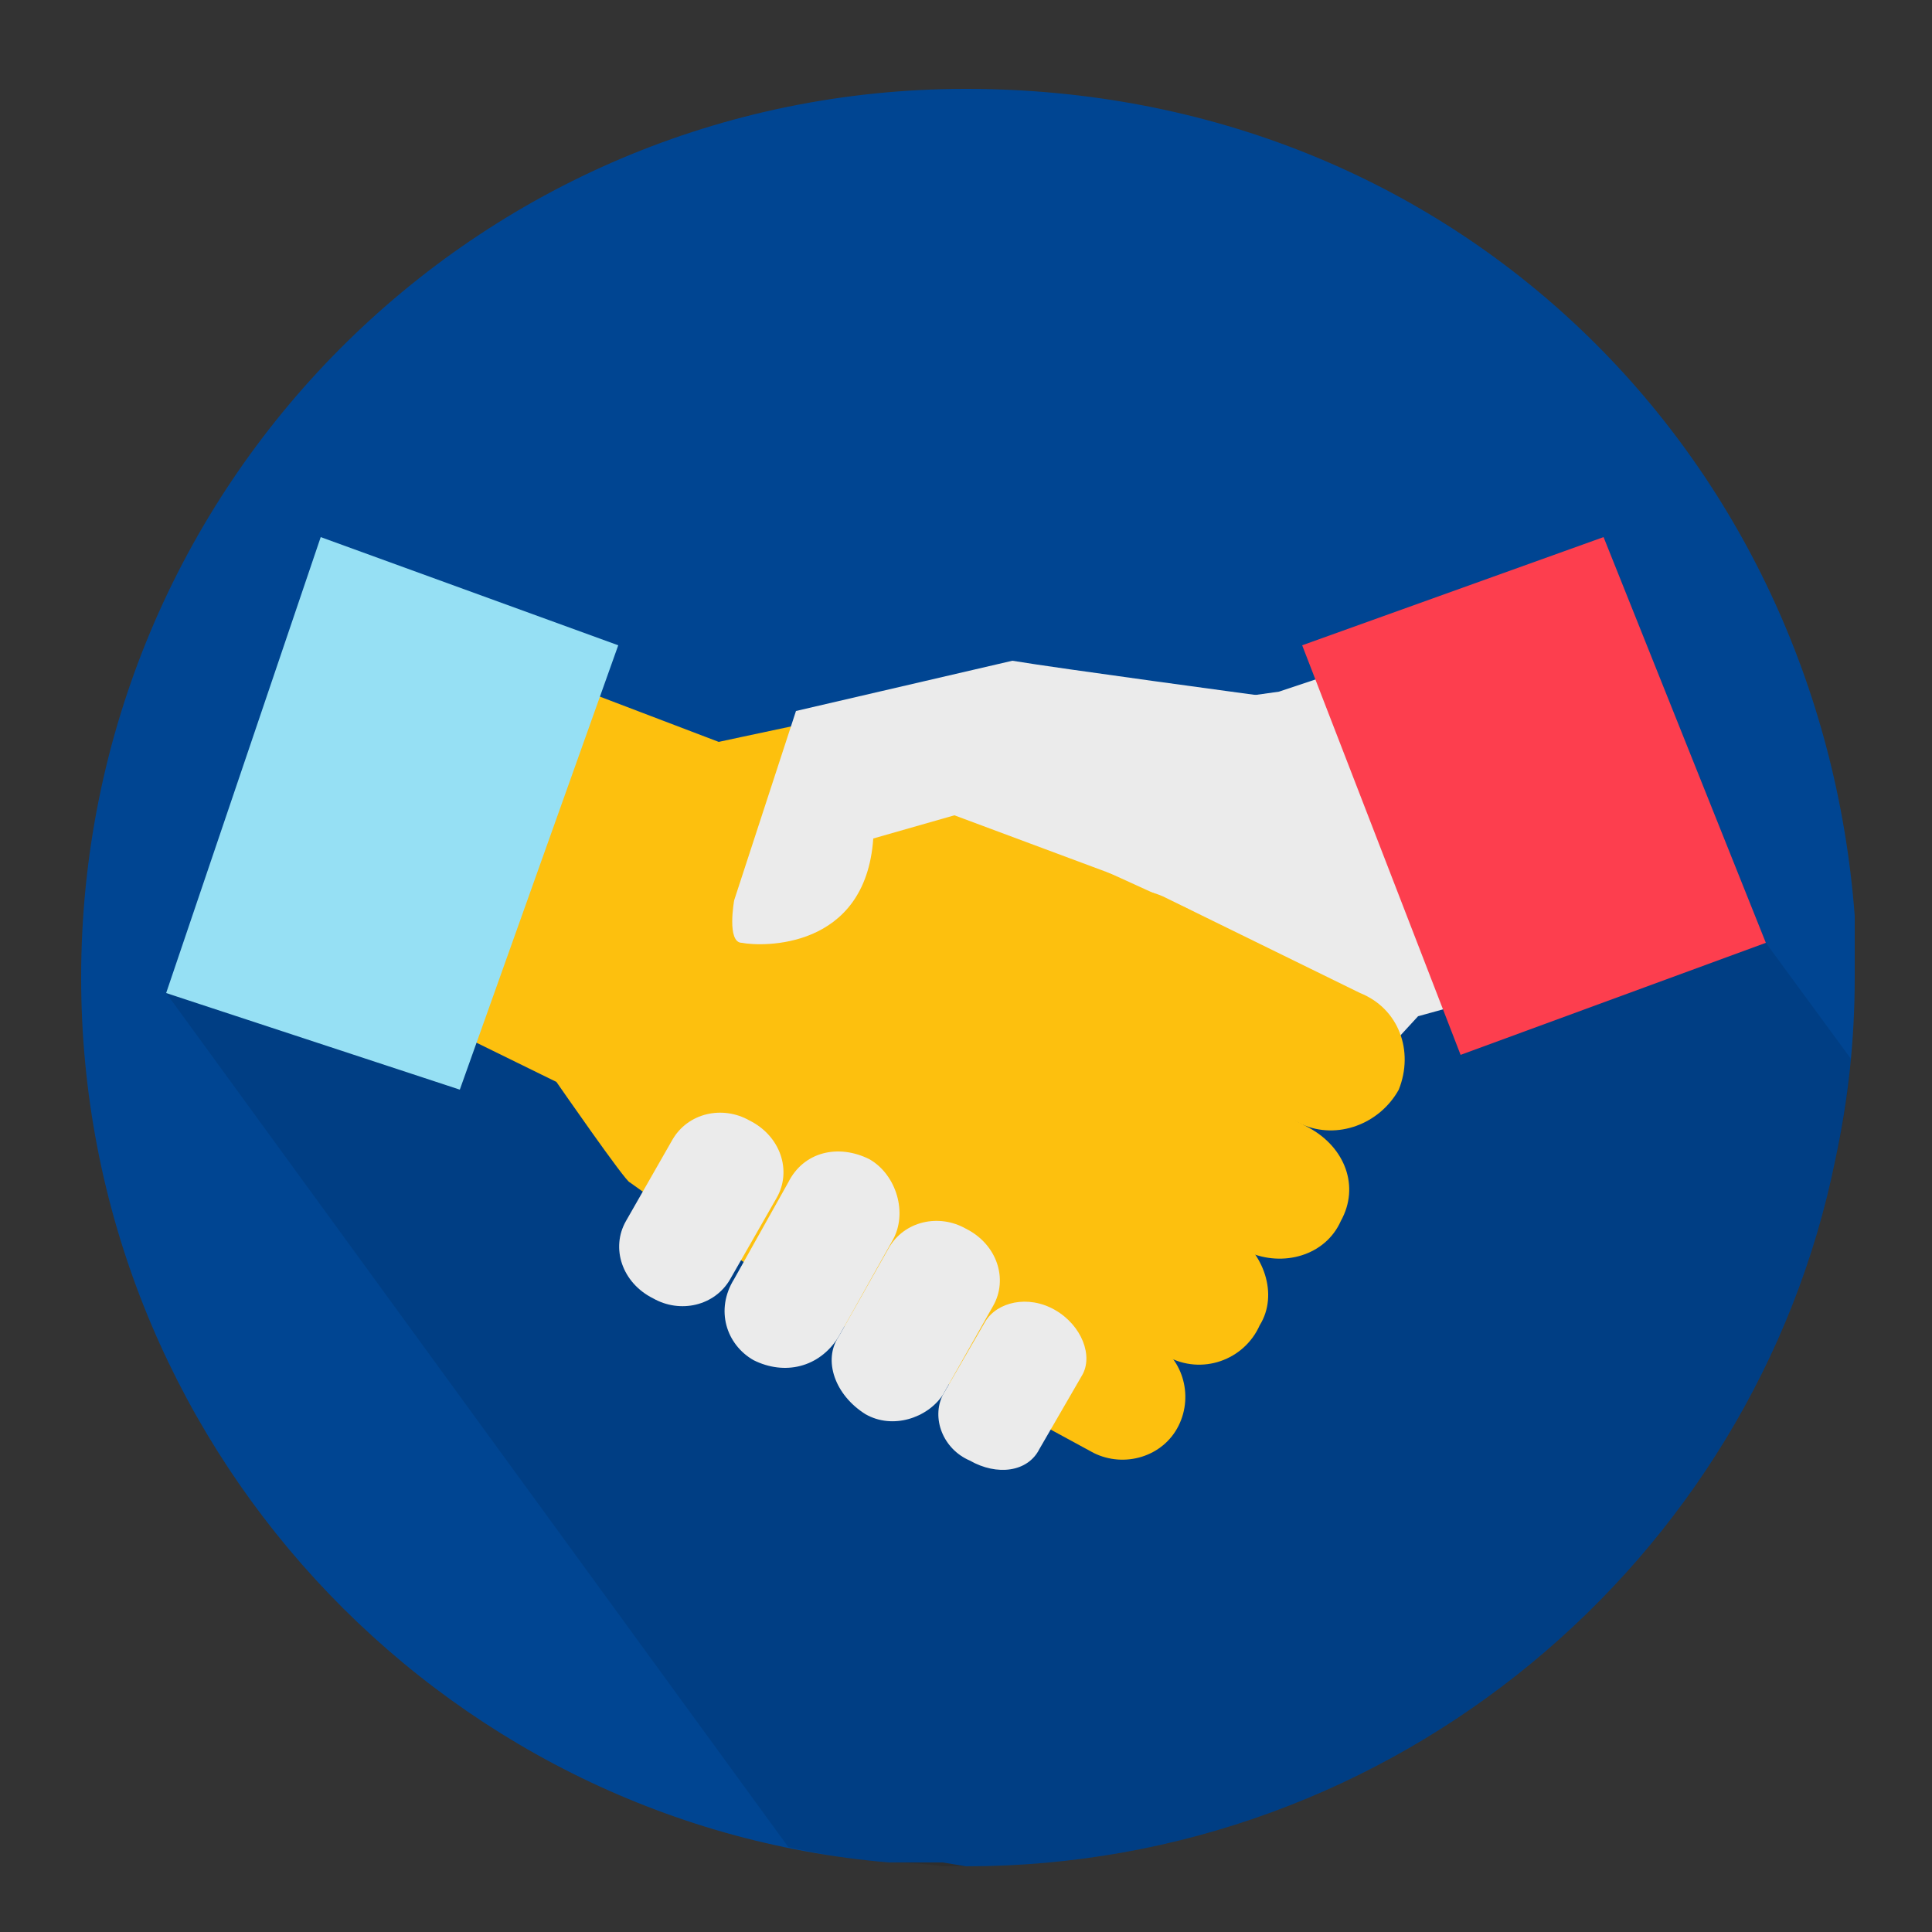
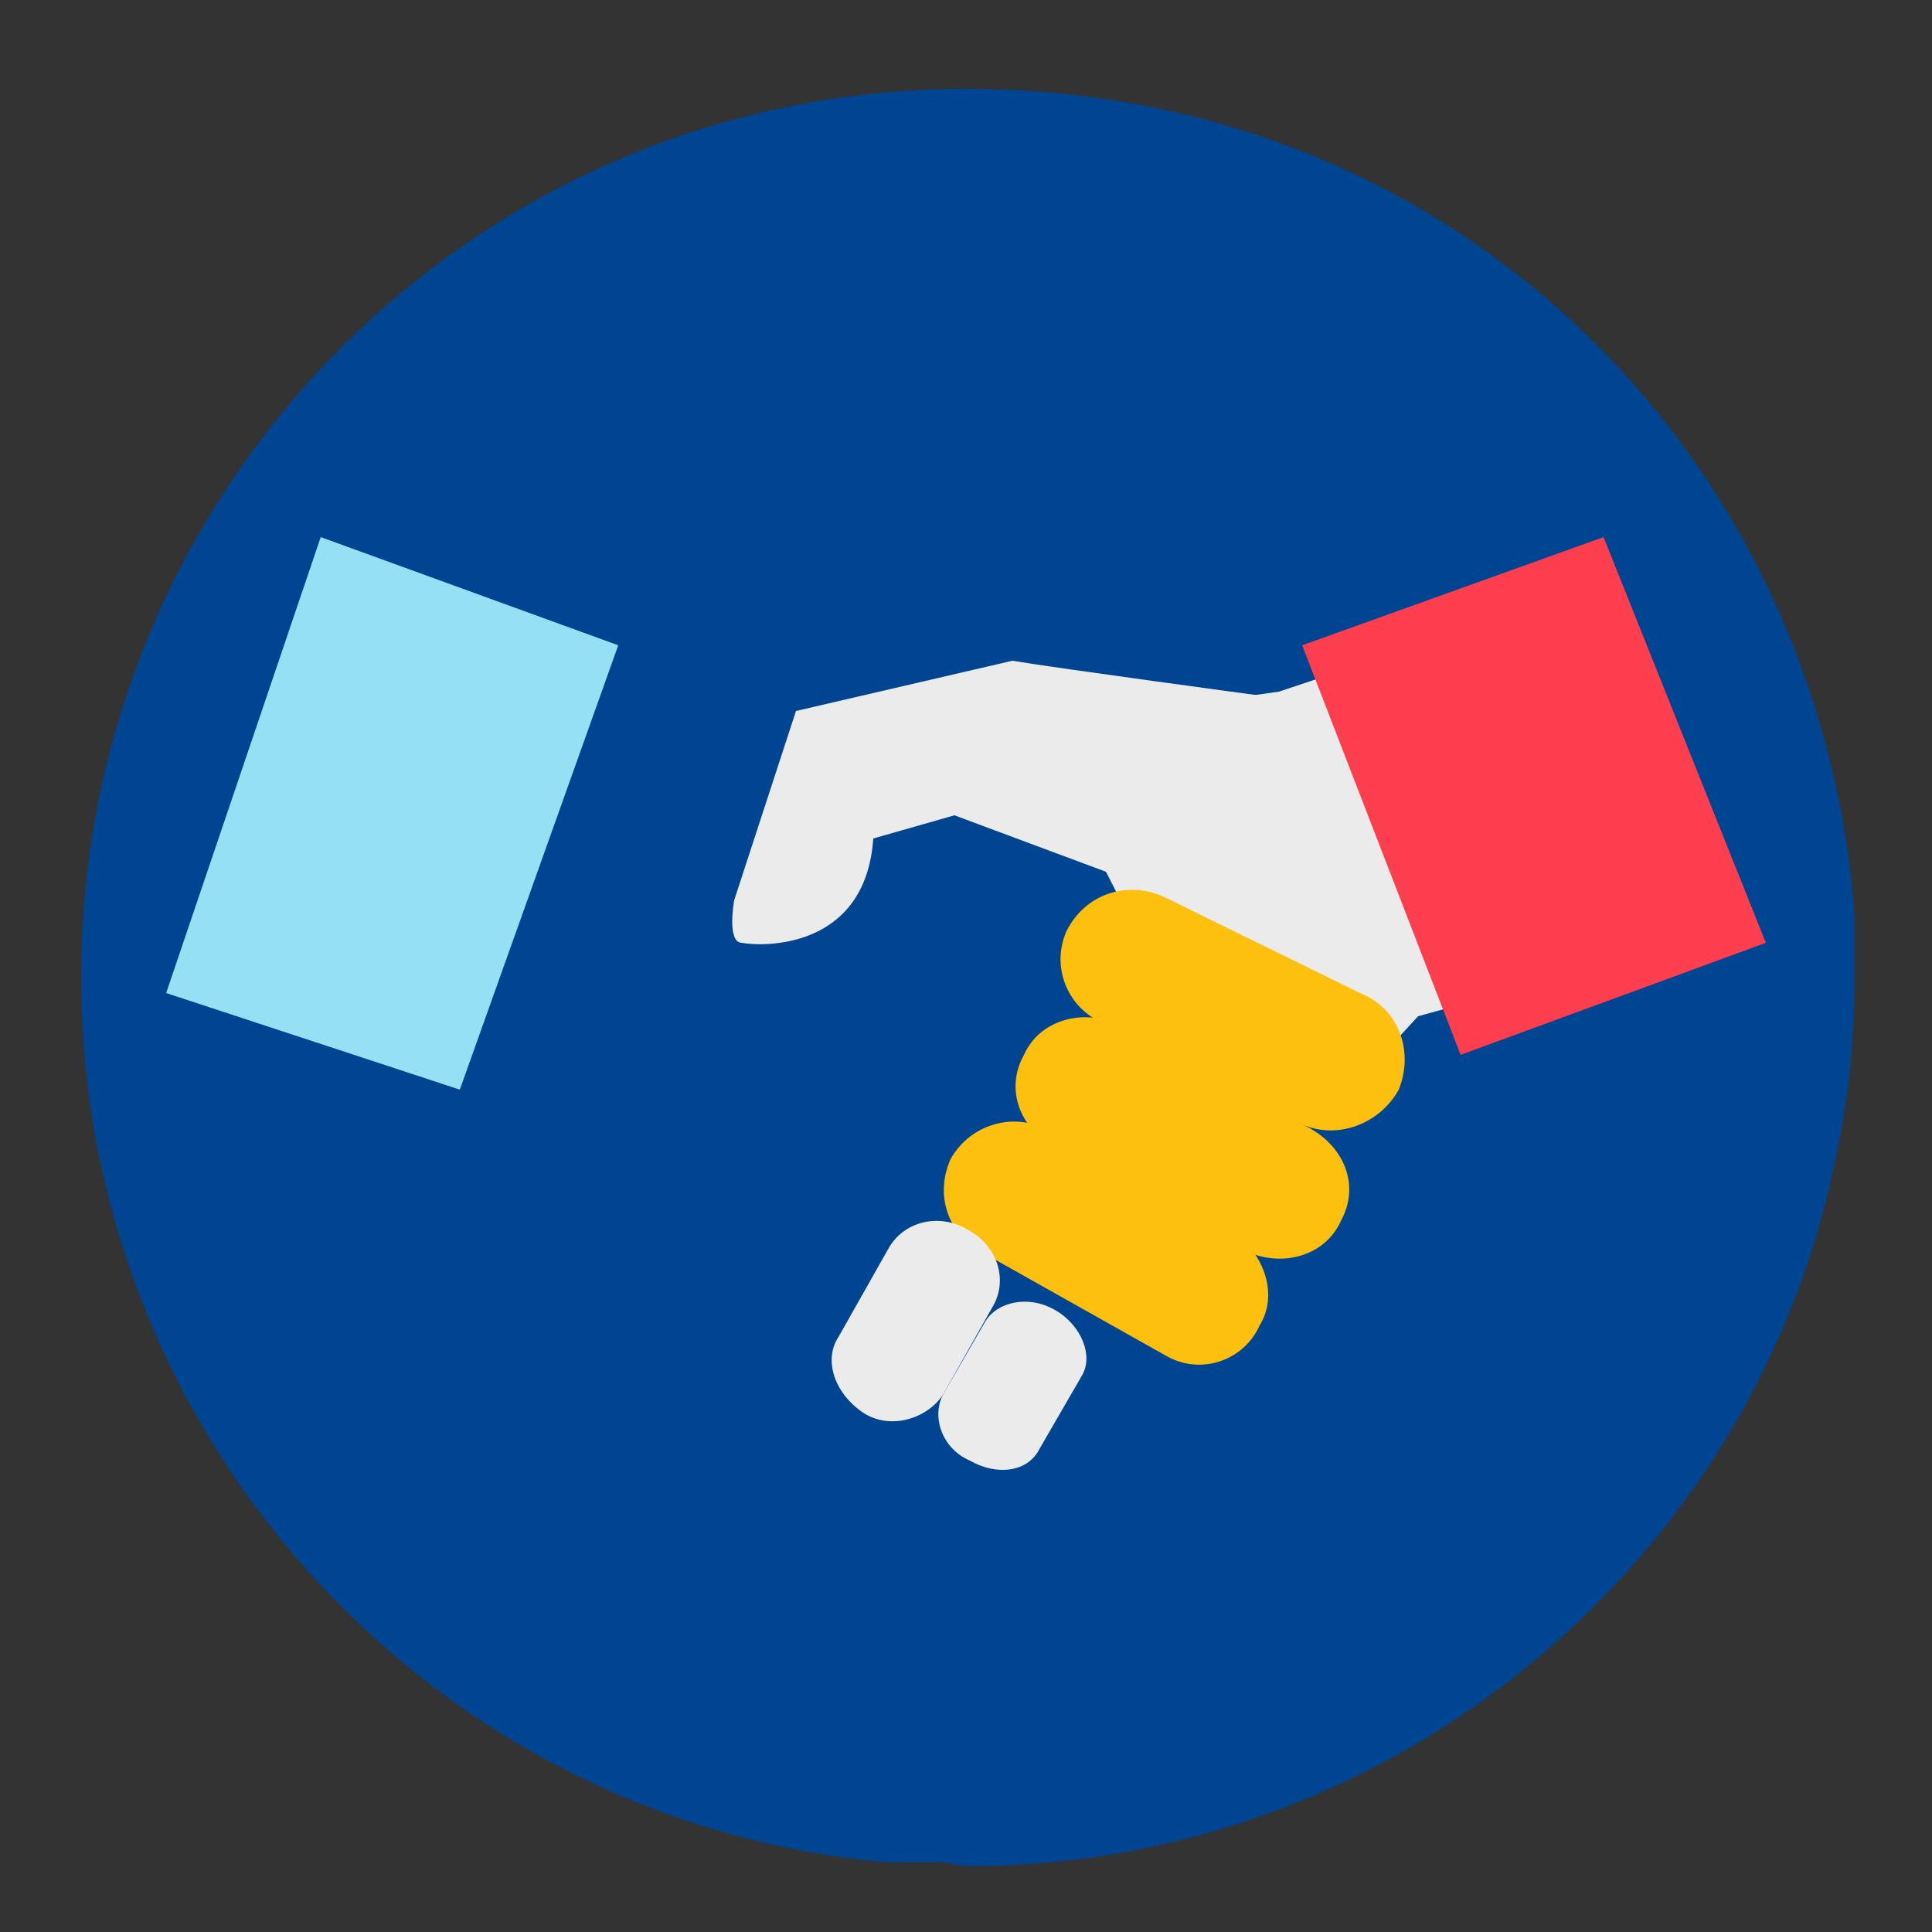
<svg xmlns="http://www.w3.org/2000/svg" version="1.2" viewBox="0 0 50 50" width="50" height="50">
  <rect x="0" y="0" width="50" height="50" fill="#333333" stroke="none" />
  <title>renewal 2</title>
  <style>
		.s0 { fill: #004592 } 
		.s1 { opacity: .1;fill: #000000 } 
		.s2 { fill: #ebebeb } 
		.s3 { fill: #fdc00e } 
		.s4 { fill: #96e0f4 } 
		.s5 { fill: #fd3e4e } 
	</style>
  <path class="s0" d="m48 25.3q0 2.4-0.5 4.7c-2.1 10.4-11.4 18.3-22.5 18.3l-0.6-0.1q-0.7 0-1.4 0c-11.7-1-20.9-10.9-20.9-22.9 0-12.7 10.2-23 22.9-23 12.7 0 22.1 9.5 23 21.4q0 0.8 0 1.6z" />
  <g>
-     <path fill-rule="evenodd" class="s1" d="m20.4 47.8l-16.1-22.1 41.4-1.3 2.2 3q-0.1 1.3-0.4 2.6c-2.1 10.4-11.4 18.3-22.5 18.3h-0.6q-0.7-0.1-1.4-0.1-1.3-0.1-2.6-0.4z" />
-   </g>
+     </g>
  <g>
    <g>
      <path class="s2" d="m42.5 24.7l-5.8 1.6-2.3 2.5-3.1-1-4.6-9 6.4-0.9 4.8-1.6z" />
    </g>
    <g>
      <path class="s3" d="m25.4 32.4c-0.9-0.5-1.2-1.5-0.8-2.4 0.5-0.9 1.6-1.2 2.4-0.8l4.9 2.7c0.8 0.5 1.2 1.6 0.7 2.4-0.4 0.9-1.5 1.3-2.4 0.8z" />
    </g>
    <g>
-       <path class="s3" d="m23.7 35.1c-0.8-0.5-1.1-1.5-0.7-2.3 0.4-0.8 1.5-1.1 2.3-0.7l4.5 2.6c0.8 0.4 1.1 1.4 0.7 2.2-0.4 0.8-1.4 1.1-2.2 0.7z" />
-     </g>
+       </g>
    <g>
-       <path class="s3" d="m14.4 17.6l4.2 1.6c0 0 3.7-0.8 3.9-0.8l2.5 2.5 5.7 2.6 4.2 2.2c0 0-0.6 1.9-2.2 3.9-0.8 1.1-1.6 3.8-2.8 5.4-0.8 1.1-1.1 2.2-2.5 1.9-3.5-0.7-10.1-5.6-11.1-6.3-0.1 0-1.9-2.6-1.9-2.6l-5.3-2.6z" />
-     </g>
+       </g>
    <g>
      <path class="s3" d="m27.3 29.7c-0.9-0.5-1.3-1.5-0.8-2.4 0.4-0.9 1.5-1.2 2.4-0.8l5 2.7c0.9 0.5 1.3 1.5 0.8 2.4-0.4 0.9-1.5 1.2-2.4 0.8z" />
    </g>
    <g>
      <path class="s3" d="m28.6 26.5c-1-0.4-1.4-1.5-1-2.4 0.5-1 1.6-1.3 2.5-0.9l5.1 2.5c1 0.4 1.4 1.5 1 2.5-0.5 0.9-1.6 1.3-2.5 0.9l-0.6-0.3z" />
    </g>
    <g>
      <path class="s2" d="m29.8 23l-5.1-1.9-2.1 0.6c-0.2 2.9-2.9 2.8-3.4 2.7-0.4 0-0.2-1.1-0.2-1.1l1.6-4.9 5.6-1.3c1.2 0.2 6.4 0.9 6.4 0.9z" />
    </g>
    <g>
-       <path class="s2" d="m18.9 33.1c-0.4 0.7-1.3 0.9-2 0.5-0.8-0.4-1.1-1.3-0.7-2l1.2-2.1c0.4-0.7 1.3-0.9 2-0.5 0.8 0.4 1.1 1.3 0.7 2z" />
-     </g>
+       </g>
    <g>
-       <path class="s2" d="m21.7 34.6c-0.5 0.8-1.4 1-2.2 0.6-0.7-0.4-1-1.3-0.5-2.1l1.4-2.5c0.4-0.8 1.3-1 2.1-0.6 0.7 0.4 1 1.4 0.6 2.1z" />
-     </g>
+       </g>
    <g>
      <path class="s2" d="m24.4 36.1c-0.4 0.6-1.3 0.9-2 0.5-0.8-0.5-1.1-1.4-0.7-2l1.3-2.3c0.4-0.7 1.3-0.9 2-0.5 0.8 0.4 1.1 1.3 0.7 2z" />
    </g>
    <g>
      <path class="s2" d="m26.9 37.5c-0.3 0.6-1.1 0.7-1.8 0.3-0.7-0.3-1-1.1-0.7-1.7l1.1-1.9c0.3-0.5 1.1-0.7 1.8-0.3 0.7 0.4 1 1.2 0.7 1.7z" />
    </g>
    <g>
      <path class="s4" d="m11.9 28.2l4.1-11.5-7.7-2.8-4 11.8z" />
    </g>
    <g>
      <path class="s5" d="m33.7 16.7l4.1 10.6 7.9-2.9-4.2-10.5z" />
    </g>
  </g>
</svg>